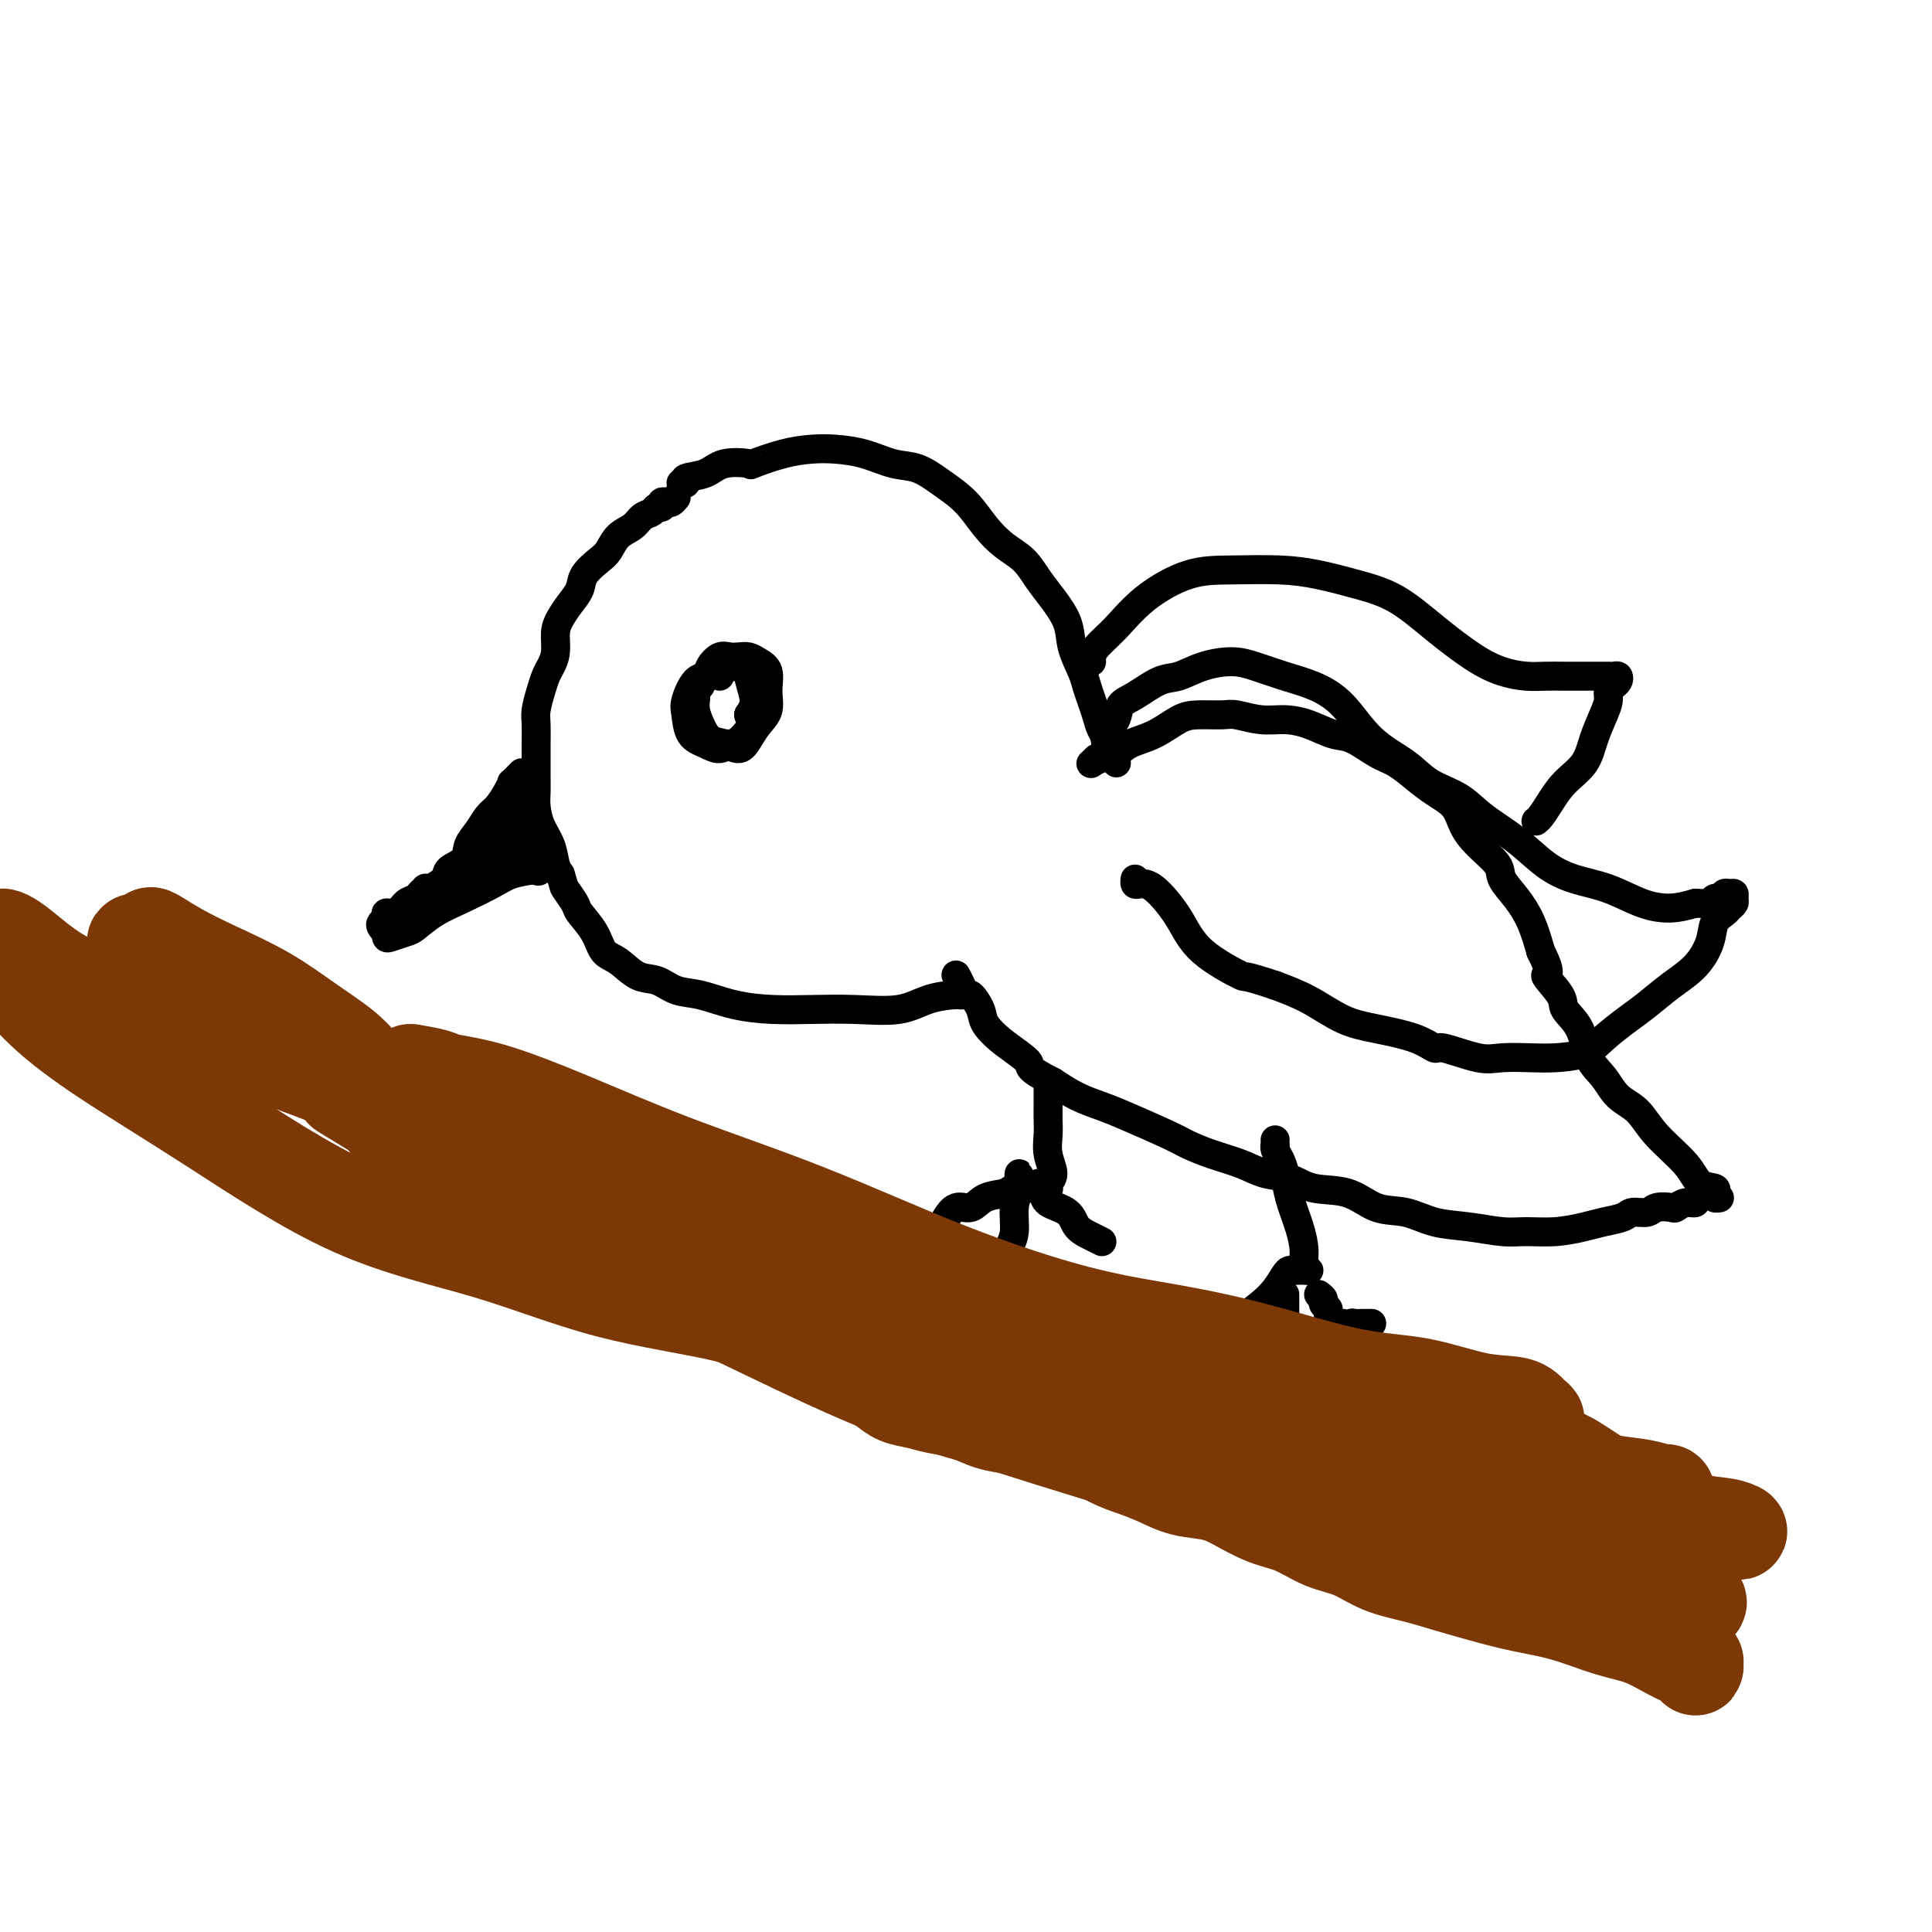
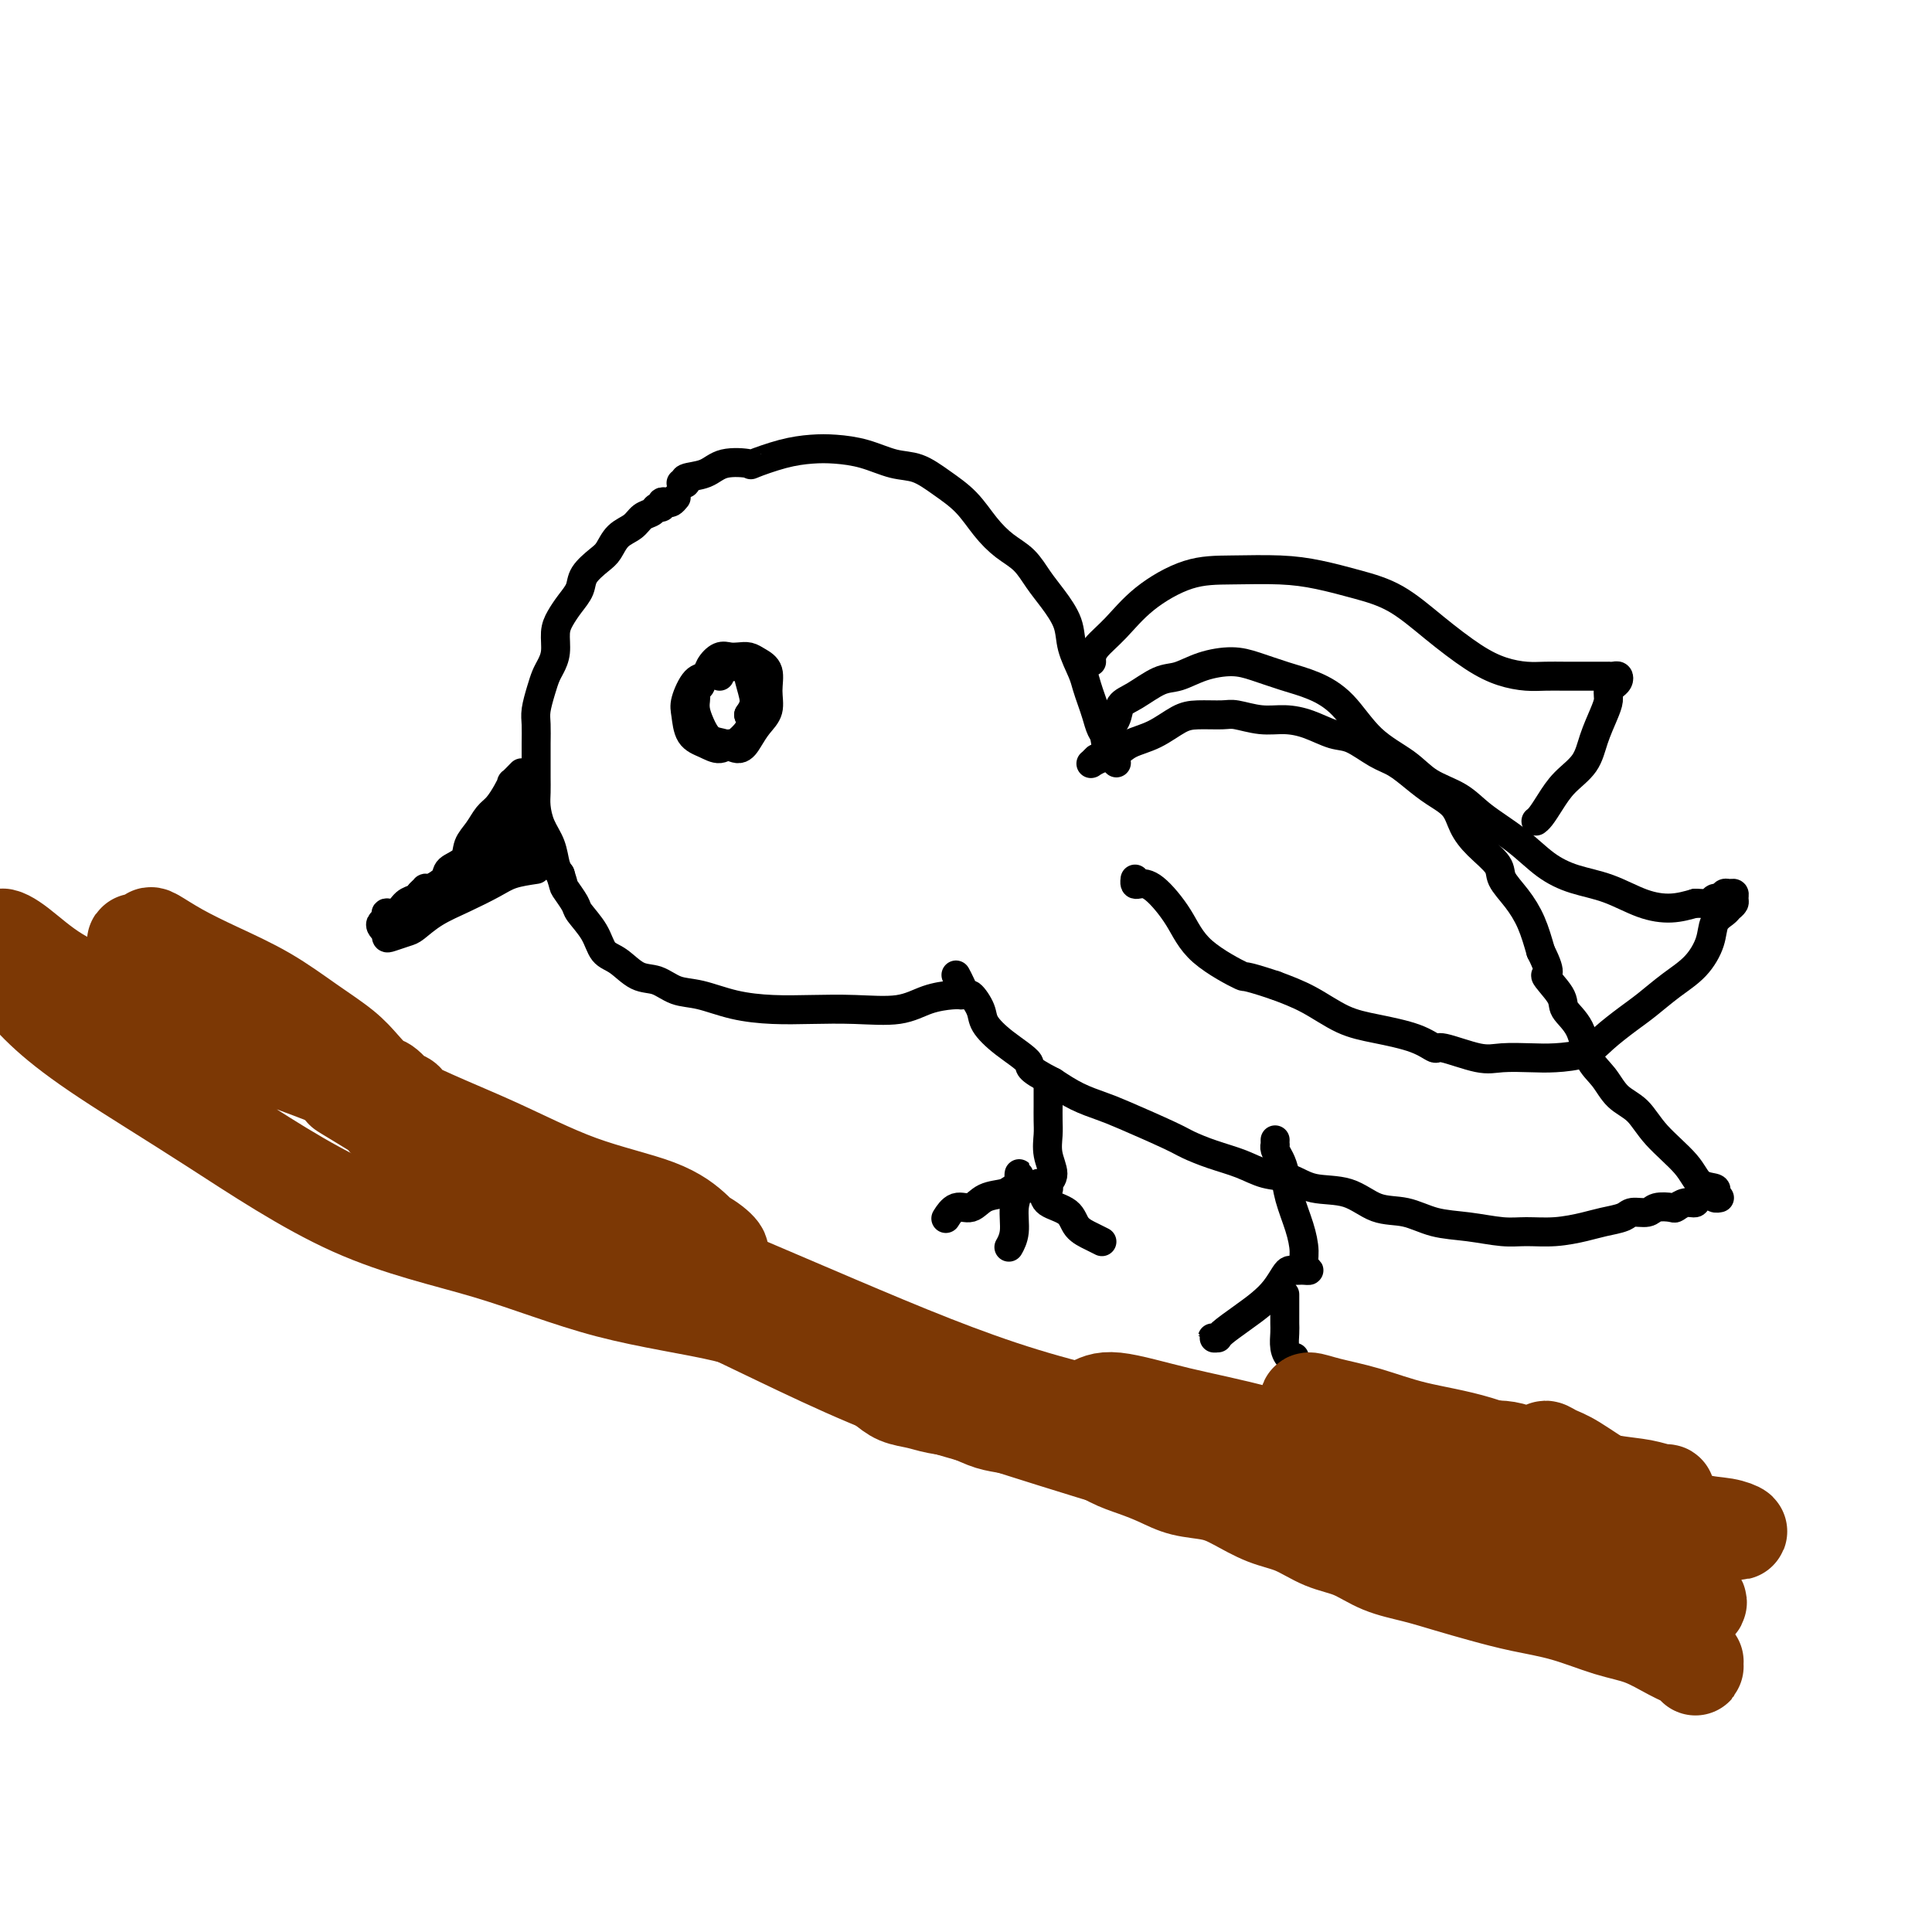
<svg xmlns="http://www.w3.org/2000/svg" viewBox="0 0 400 400" version="1.1">
  <g fill="none" stroke="#000000" stroke-width="6" stroke-linecap="round" stroke-linejoin="round">
    <path d="M140,103c-0.342,0.414 -0.683,0.828 -1,1c-0.317,0.172 -0.609,0.102 -1,0c-0.391,-0.102 -0.882,-0.235 -1,0c-0.118,0.235 0.135,0.840 0,1c-0.135,0.160 -0.659,-0.124 -1,0c-0.341,0.124 -0.500,0.656 -1,1c-0.500,0.344 -1.340,0.500 -2,1c-0.660,0.500 -1.140,1.344 -2,2c-0.860,0.656 -2.099,1.123 -3,2c-0.901,0.877 -1.463,2.163 -2,3c-0.537,0.837 -1.051,1.225 -2,2c-0.949,0.775 -2.335,1.939 -3,3c-0.665,1.061 -0.608,2.020 -1,3c-0.392,0.980 -1.232,1.982 -2,3c-0.768,1.018 -1.463,2.054 -2,3c-0.537,0.946 -0.917,1.802 -1,3c-0.083,1.198 0.132,2.736 0,4c-0.132,1.264 -0.610,2.252 -1,3c-0.390,0.748 -0.693,1.256 -1,2c-0.307,0.744 -0.618,1.725 -1,3c-0.382,1.275 -0.834,2.844 -1,4c-0.166,1.156 -0.044,1.898 0,3c0.044,1.102 0.011,2.562 0,4c-0.011,1.438 -0.001,2.852 0,4c0.001,1.148 -0.007,2.028 0,3c0.007,0.972 0.029,2.035 0,3c-0.029,0.965 -0.110,1.830 0,3c0.110,1.170 0.411,2.643 1,4c0.589,1.357 1.466,2.596 2,4c0.534,1.404 0.724,2.973 1,4c0.276,1.027 0.638,1.514 1,2" />
    <path d="M116,181c0.883,2.683 0.592,2.389 1,3c0.408,0.611 1.515,2.126 2,3c0.485,0.874 0.348,1.107 1,2c0.652,0.893 2.092,2.448 3,4c0.908,1.552 1.284,3.102 2,4c0.716,0.898 1.771,1.143 3,2c1.229,0.857 2.633,2.327 4,3c1.367,0.673 2.698,0.548 4,1c1.302,0.452 2.575,1.480 4,2c1.425,0.520 3.003,0.531 5,1c1.997,0.469 4.413,1.395 7,2c2.587,0.605 5.345,0.888 8,1c2.655,0.112 5.208,0.055 8,0c2.792,-0.055 5.824,-0.106 9,0c3.176,0.106 6.498,0.368 9,0c2.502,-0.368 4.186,-1.367 6,-2c1.814,-0.633 3.758,-0.901 5,-1c1.242,-0.099 1.784,-0.028 2,0c0.216,0.028 0.108,0.014 0,0" />
    <path d="M141,100c0.523,0.099 1.045,0.198 1,0c-0.045,-0.198 -0.658,-0.692 0,-1c0.658,-0.308 2.586,-0.429 4,-1c1.414,-0.571 2.313,-1.593 4,-2c1.687,-0.407 4.161,-0.201 5,0c0.839,0.201 0.043,0.395 1,0c0.957,-0.395 3.669,-1.381 6,-2c2.331,-0.619 4.282,-0.872 6,-1c1.718,-0.128 3.203,-0.131 5,0c1.797,0.131 3.905,0.396 6,1c2.095,0.604 4.177,1.547 6,2c1.823,0.453 3.386,0.418 5,1c1.614,0.582 3.279,1.782 5,3c1.721,1.218 3.500,2.454 5,4c1.500,1.546 2.722,3.402 4,5c1.278,1.598 2.612,2.937 4,4c1.388,1.063 2.829,1.851 4,3c1.171,1.149 2.072,2.660 3,4c0.928,1.340 1.884,2.508 3,4c1.116,1.492 2.393,3.309 3,5c0.607,1.691 0.544,3.257 1,5c0.456,1.743 1.431,3.664 2,5c0.569,1.336 0.731,2.087 1,3c0.269,0.913 0.646,1.989 1,3c0.354,1.011 0.686,1.956 1,3c0.314,1.044 0.610,2.187 1,3c0.390,0.813 0.874,1.296 1,2c0.126,0.704 -0.107,1.630 0,2c0.107,0.370 0.553,0.185 1,0" />
    <path d="M230,155c2.000,5.167 1.000,2.583 0,0" />
    <path d="M227,157c-0.420,0.421 -0.839,0.842 -1,1c-0.161,0.158 -0.062,0.054 0,0c0.062,-0.054 0.087,-0.059 0,0c-0.087,0.059 -0.286,0.183 0,0c0.286,-0.183 1.055,-0.672 2,-1c0.945,-0.328 2.064,-0.494 3,-1c0.936,-0.506 1.690,-1.351 3,-2c1.310,-0.649 3.178,-1.103 5,-2c1.822,-0.897 3.599,-2.236 5,-3c1.401,-0.764 2.425,-0.951 4,-1c1.575,-0.049 3.701,0.041 5,0c1.299,-0.041 1.772,-0.214 3,0c1.228,0.214 3.212,0.815 5,1c1.788,0.185 3.381,-0.046 5,0c1.619,0.046 3.265,0.367 5,1c1.735,0.633 3.559,1.576 5,2c1.441,0.424 2.499,0.329 4,1c1.501,0.671 3.445,2.107 5,3c1.555,0.893 2.720,1.242 4,2c1.280,0.758 2.676,1.924 4,3c1.324,1.076 2.576,2.063 4,3c1.424,0.937 3.020,1.825 4,3c0.980,1.175 1.343,2.638 2,4c0.657,1.362 1.608,2.624 3,4c1.392,1.376 3.227,2.866 4,4c0.773,1.134 0.486,1.912 1,3c0.514,1.088 1.831,2.485 3,4c1.169,1.515 2.191,3.147 3,5c0.809,1.853 1.404,3.926 2,6" />
    <path d="M319,197c2.834,5.568 0.918,4.489 1,5c0.082,0.511 2.161,2.614 3,4c0.839,1.386 0.439,2.055 1,3c0.561,0.945 2.082,2.166 3,4c0.918,1.834 1.233,4.281 2,6c0.767,1.719 1.988,2.710 3,4c1.012,1.290 1.817,2.878 3,4c1.183,1.122 2.745,1.778 4,3c1.255,1.222 2.203,3.010 4,5c1.797,1.990 4.442,4.183 6,6c1.558,1.817 2.029,3.257 3,4c0.971,0.743 2.443,0.787 3,1c0.557,0.213 0.201,0.593 0,1c-0.201,0.407 -0.246,0.840 0,1c0.246,0.160 0.785,0.046 1,0c0.215,-0.046 0.108,-0.023 0,0" />
    <path d="M354,246c-0.720,0.878 -1.440,1.756 -2,2c-0.560,0.244 -0.960,-0.144 -1,0c-0.040,0.144 0.281,0.822 0,1c-0.281,0.178 -1.162,-0.145 -2,0c-0.838,0.145 -1.632,0.756 -2,1c-0.368,0.244 -0.309,0.121 -1,0c-0.691,-0.121 -2.131,-0.240 -3,0c-0.869,0.240 -1.168,0.837 -2,1c-0.832,0.163 -2.198,-0.110 -3,0c-0.802,0.110 -1.039,0.604 -2,1c-0.961,0.396 -2.645,0.696 -4,1c-1.355,0.304 -2.380,0.614 -4,1c-1.620,0.386 -3.835,0.848 -6,1c-2.165,0.152 -4.279,-0.005 -6,0c-1.721,0.005 -3.050,0.172 -5,0c-1.950,-0.172 -4.521,-0.684 -7,-1c-2.479,-0.316 -4.865,-0.437 -7,-1c-2.135,-0.563 -4.019,-1.569 -6,-2c-1.981,-0.431 -4.059,-0.286 -6,-1c-1.941,-0.714 -3.746,-2.288 -6,-3c-2.254,-0.712 -4.958,-0.561 -7,-1c-2.042,-0.439 -3.422,-1.469 -5,-2c-1.578,-0.531 -3.354,-0.563 -5,-1c-1.646,-0.437 -3.161,-1.279 -5,-2c-1.839,-0.721 -4.003,-1.320 -6,-2c-1.997,-0.680 -3.828,-1.441 -5,-2c-1.172,-0.559 -1.684,-0.915 -4,-2c-2.316,-1.085 -6.435,-2.899 -9,-4c-2.565,-1.101 -3.575,-1.489 -5,-2c-1.425,-0.511 -3.264,-1.146 -5,-2c-1.736,-0.854 -3.368,-1.927 -5,-3" />
    <path d="M218,224c-5.997,-3.039 -4.489,-3.138 -5,-4c-0.511,-0.862 -3.040,-2.489 -5,-4c-1.960,-1.511 -3.351,-2.908 -4,-4c-0.649,-1.092 -0.556,-1.880 -1,-3c-0.444,-1.120 -1.425,-2.573 -2,-3c-0.575,-0.427 -0.742,0.173 -1,0c-0.258,-0.173 -0.605,-1.119 -1,-2c-0.395,-0.881 -0.837,-1.699 -1,-2c-0.163,-0.301 -0.047,-0.086 0,0c0.047,0.086 0.023,0.043 0,0" />
    <path d="M230,155c0.112,0.397 0.224,0.795 0,1c-0.224,0.205 -0.785,0.218 -1,0c-0.215,-0.218 -0.084,-0.667 0,-1c0.084,-0.333 0.121,-0.549 0,-1c-0.121,-0.451 -0.398,-1.137 0,-2c0.398,-0.863 1.473,-1.904 2,-3c0.527,-1.096 0.505,-2.248 1,-3c0.495,-0.752 1.507,-1.106 3,-2c1.493,-0.894 3.468,-2.328 5,-3c1.532,-0.672 2.621,-0.580 4,-1c1.379,-0.420 3.049,-1.351 5,-2c1.951,-0.649 4.183,-1.016 6,-1c1.817,0.016 3.218,0.415 5,1c1.782,0.585 3.947,1.356 6,2c2.053,0.644 3.996,1.163 6,2c2.004,0.837 4.069,1.994 6,4c1.931,2.006 3.728,4.860 6,7c2.272,2.140 5.019,3.565 7,5c1.981,1.435 3.196,2.880 5,4c1.804,1.120 4.195,1.914 6,3c1.805,1.086 3.022,2.464 5,4c1.978,1.536 4.716,3.231 7,5c2.284,1.769 4.115,3.613 6,5c1.885,1.387 3.823,2.316 6,3c2.177,0.684 4.594,1.121 7,2c2.406,0.879 4.802,2.198 7,3c2.198,0.802 4.200,1.086 6,1c1.800,-0.086 3.400,-0.543 5,-1" />
    <path d="M351,187c2.333,0.065 2.666,0.228 3,0c0.334,-0.228 0.668,-0.846 1,-1c0.332,-0.154 0.663,0.158 1,0c0.337,-0.158 0.680,-0.786 1,-1c0.320,-0.214 0.618,-0.016 1,0c0.382,0.016 0.846,-0.151 1,0c0.154,0.151 -0.004,0.619 0,1c0.004,0.381 0.171,0.673 0,1c-0.171,0.327 -0.680,0.688 -1,1c-0.320,0.312 -0.450,0.575 -1,1c-0.550,0.425 -1.518,1.013 -2,2c-0.482,0.987 -0.476,2.374 -1,4c-0.524,1.626 -1.579,3.492 -3,5c-1.421,1.508 -3.210,2.659 -5,4c-1.790,1.341 -3.581,2.871 -5,4c-1.419,1.129 -2.467,1.858 -4,3c-1.533,1.142 -3.551,2.698 -5,4c-1.449,1.302 -2.330,2.351 -4,3c-1.670,0.649 -4.129,0.898 -6,1c-1.871,0.102 -3.154,0.057 -5,0c-1.846,-0.057 -4.254,-0.126 -6,0c-1.746,0.126 -2.828,0.448 -5,0c-2.172,-0.448 -5.432,-1.665 -7,-2c-1.568,-0.335 -1.442,0.213 -2,0c-0.558,-0.213 -1.799,-1.187 -4,-2c-2.201,-0.813 -5.363,-1.465 -8,-2c-2.637,-0.535 -4.748,-0.952 -7,-2c-2.252,-1.048 -4.643,-2.728 -7,-4c-2.357,-1.272 -4.678,-2.136 -7,-3" />
    <path d="M264,204c-7.660,-2.559 -5.810,-1.456 -7,-2c-1.190,-0.544 -5.419,-2.733 -8,-5c-2.581,-2.267 -3.515,-4.611 -5,-7c-1.485,-2.389 -3.522,-4.822 -5,-6c-1.478,-1.178 -2.396,-1.099 -3,-1c-0.604,0.099 -0.893,0.219 -1,0c-0.107,-0.219 -0.030,-0.777 0,-1c0.030,-0.223 0.015,-0.112 0,0" />
    <path d="M226,137c0.007,-0.461 0.013,-0.922 0,-1c-0.013,-0.078 -0.047,0.228 0,0c0.047,-0.228 0.174,-0.989 1,-2c0.826,-1.011 2.350,-2.271 4,-4c1.650,-1.729 3.425,-3.925 6,-6c2.575,-2.075 5.950,-4.028 9,-5c3.050,-0.972 5.776,-0.961 9,-1c3.224,-0.039 6.946,-0.126 10,0c3.054,0.126 5.438,0.467 8,1c2.562,0.533 5.300,1.260 8,2c2.700,0.740 5.362,1.494 8,3c2.638,1.506 5.251,3.762 8,6c2.749,2.238 5.634,4.456 8,6c2.366,1.544 4.212,2.414 6,3c1.788,0.586 3.518,0.889 5,1c1.482,0.111 2.716,0.030 4,0c1.284,-0.030 2.616,-0.008 4,0c1.384,0.008 2.818,0.002 4,0c1.182,-0.002 2.110,-0.001 3,0c0.890,0.001 1.742,0.003 2,0c0.258,-0.003 -0.077,-0.012 0,0c0.077,0.012 0.568,0.045 1,0c0.432,-0.045 0.807,-0.167 1,0c0.193,0.167 0.206,0.622 0,1c-0.206,0.378 -0.630,0.679 -1,1c-0.370,0.321 -0.685,0.660 -1,1" />
    <path d="M333,143c-0.122,0.798 0.074,1.294 0,2c-0.074,0.706 -0.418,1.623 -1,3c-0.582,1.377 -1.402,3.213 -2,5c-0.598,1.787 -0.973,3.526 -2,5c-1.027,1.474 -2.706,2.682 -4,4c-1.294,1.318 -2.202,2.745 -3,4c-0.798,1.255 -1.484,2.338 -2,3c-0.516,0.662 -0.862,0.903 -1,1c-0.138,0.097 -0.069,0.048 0,0" />
    <path d="M108,160c-0.863,0.885 -1.726,1.769 -2,2c-0.274,0.231 0.040,-0.192 0,0c-0.040,0.192 -0.435,0.999 -1,2c-0.565,1.001 -1.301,2.197 -2,3c-0.699,0.803 -1.361,1.212 -2,2c-0.639,0.788 -1.254,1.954 -2,3c-0.746,1.046 -1.622,1.972 -2,3c-0.378,1.028 -0.259,2.156 -1,3c-0.741,0.844 -2.341,1.402 -3,2c-0.659,0.598 -0.376,1.235 -1,2c-0.624,0.765 -2.155,1.658 -3,2c-0.845,0.342 -1.003,0.132 -1,0c0.003,-0.132 0.167,-0.185 0,0c-0.167,0.185 -0.665,0.609 -1,1c-0.335,0.391 -0.505,0.749 -1,1c-0.495,0.251 -1.313,0.396 -2,1c-0.687,0.604 -1.243,1.667 -2,2c-0.757,0.333 -1.716,-0.064 -2,0c-0.284,0.064 0.106,0.591 0,1c-0.106,0.409 -0.708,0.702 -1,1c-0.292,0.298 -0.273,0.603 0,1c0.273,0.397 0.801,0.888 1,1c0.199,0.112 0.068,-0.153 0,0c-0.068,0.153 -0.075,0.726 0,1c0.075,0.274 0.230,0.251 1,0c0.770,-0.251 2.156,-0.728 3,-1c0.844,-0.272 1.148,-0.339 2,-1c0.852,-0.661 2.253,-1.918 4,-3c1.747,-1.082 3.839,-1.991 6,-3c2.161,-1.009 4.389,-2.118 6,-3c1.611,-0.882 2.603,-1.538 4,-2c1.397,-0.462 3.198,-0.731 5,-1" />
-     <path d="M111,180c5.022,-2.182 2.078,-0.636 1,0c-1.078,0.636 -0.290,0.364 0,0c0.290,-0.364 0.083,-0.818 0,-1c-0.083,-0.182 -0.041,-0.091 0,0" />
    <path d="M87,185c-0.501,0.797 -1.003,1.593 -1,2c0.003,0.407 0.509,0.423 1,0c0.491,-0.423 0.966,-1.285 2,-2c1.034,-0.715 2.627,-1.282 4,-2c1.373,-0.718 2.526,-1.588 4,-3c1.474,-1.412 3.268,-3.368 5,-5c1.732,-1.632 3.400,-2.940 4,-4c0.600,-1.060 0.130,-1.872 0,-2c-0.130,-0.128 0.078,0.427 0,1c-0.078,0.573 -0.443,1.163 -1,2c-0.557,0.837 -1.306,1.922 -2,3c-0.694,1.078 -1.332,2.151 -2,3c-0.668,0.849 -1.364,1.476 -2,2c-0.636,0.524 -1.210,0.944 -1,1c0.210,0.056 1.205,-0.254 2,-1c0.795,-0.746 1.390,-1.928 2,-3c0.610,-1.072 1.235,-2.033 2,-3c0.765,-0.967 1.669,-1.938 2,-3c0.331,-1.062 0.089,-2.214 0,-3c-0.089,-0.786 -0.024,-1.207 0,-1c0.024,0.207 0.007,1.041 0,2c-0.007,0.959 -0.003,2.041 0,3c0.003,0.959 0.004,1.793 0,3c-0.004,1.207 -0.012,2.788 0,3c0.012,0.212 0.044,-0.943 0,-2c-0.044,-1.057 -0.166,-2.015 0,-3c0.166,-0.985 0.619,-1.996 1,-3c0.381,-1.004 0.691,-2.002 1,-3" />
    <path d="M108,167c0.475,-1.786 0.663,-0.751 1,0c0.337,0.751 0.823,1.216 1,2c0.177,0.784 0.047,1.885 0,3c-0.047,1.115 -0.009,2.243 0,3c0.009,0.757 -0.012,1.141 0,1c0.012,-0.141 0.056,-0.809 0,-1c-0.056,-0.191 -0.211,0.093 0,0c0.211,-0.093 0.788,-0.564 1,-1c0.212,-0.436 0.061,-0.839 0,-1c-0.061,-0.161 -0.030,-0.081 0,0" />
    <path d="M145,141c0.113,0.335 0.226,0.669 0,1c-0.226,0.331 -0.790,0.657 -1,1c-0.210,0.343 -0.065,0.701 0,1c0.065,0.299 0.051,0.538 0,1c-0.051,0.462 -0.137,1.148 0,2c0.137,0.852 0.498,1.869 1,3c0.502,1.131 1.145,2.375 2,3c0.855,0.625 1.921,0.632 3,1c1.079,0.368 2.169,1.096 3,1c0.831,-0.096 1.401,-1.016 2,-2c0.599,-0.984 1.226,-2.032 2,-3c0.774,-0.968 1.694,-1.857 2,-3c0.306,-1.143 -0.001,-2.541 0,-4c0.001,-1.459 0.310,-2.979 0,-4c-0.310,-1.021 -1.237,-1.543 -2,-2c-0.763,-0.457 -1.360,-0.849 -2,-1c-0.640,-0.151 -1.323,-0.061 -2,0c-0.677,0.061 -1.350,0.094 -2,0c-0.650,-0.094 -1.278,-0.313 -2,0c-0.722,0.313 -1.539,1.160 -2,2c-0.461,0.840 -0.567,1.675 -1,2c-0.433,0.325 -1.193,0.142 -2,1c-0.807,0.858 -1.661,2.757 -2,4c-0.339,1.243 -0.164,1.831 0,3c0.164,1.169 0.318,2.918 1,4c0.682,1.082 1.893,1.496 3,2c1.107,0.504 2.112,1.096 3,1c0.888,-0.096 1.661,-0.881 2,-1c0.339,-0.119 0.245,0.430 1,0c0.755,-0.430 2.359,-1.837 3,-3c0.641,-1.163 0.321,-2.081 0,-3" />
    <path d="M155,148c1.223,-1.758 1.281,-2.653 1,-4c-0.281,-1.347 -0.901,-3.145 -1,-4c-0.099,-0.855 0.325,-0.766 0,-1c-0.325,-0.234 -1.397,-0.792 -2,-1c-0.603,-0.208 -0.736,-0.066 -1,0c-0.264,0.066 -0.659,0.056 -1,0c-0.341,-0.056 -0.627,-0.159 -1,0c-0.373,0.159 -0.832,0.579 -1,1c-0.168,0.421 -0.045,0.844 0,1c0.045,0.156 0.013,0.045 0,0c-0.013,-0.045 -0.006,-0.022 0,0" />
    <path d="M217,224c-0.000,0.760 -0.000,1.519 0,2c0.000,0.481 0.000,0.683 0,1c-0.000,0.317 -0.001,0.748 0,1c0.001,0.252 0.005,0.326 0,1c-0.005,0.674 -0.019,1.949 0,3c0.019,1.051 0.072,1.879 0,3c-0.072,1.121 -0.267,2.535 0,4c0.267,1.465 0.997,2.981 1,4c0.003,1.019 -0.721,1.541 -1,2c-0.279,0.459 -0.112,0.855 0,1c0.112,0.145 0.170,0.039 0,0c-0.170,-0.039 -0.568,-0.010 -1,0c-0.432,0.010 -0.896,0.002 -1,0c-0.104,-0.002 0.154,0.003 0,0c-0.154,-0.003 -0.719,-0.013 -1,0c-0.281,0.013 -0.276,0.050 -1,0c-0.724,-0.050 -2.175,-0.187 -3,0c-0.825,0.187 -1.023,0.699 -2,1c-0.977,0.301 -2.731,0.393 -4,1c-1.269,0.607 -2.051,1.730 -3,2c-0.949,0.270 -2.063,-0.312 -3,0c-0.937,0.312 -1.696,1.518 -2,2c-0.304,0.482 -0.152,0.241 0,0" />
    <path d="M212,246c-0.422,-0.345 -0.844,-0.690 -1,-1c-0.156,-0.310 -0.046,-0.584 0,-1c0.046,-0.416 0.027,-0.975 0,-1c-0.027,-0.025 -0.064,0.484 0,1c0.064,0.516 0.227,1.039 0,2c-0.227,0.961 -0.844,2.361 -1,4c-0.156,1.639 0.150,3.518 0,5c-0.150,1.482 -0.757,2.566 -1,3c-0.243,0.434 -0.121,0.217 0,0" />
    <path d="M215,245c-0.113,0.359 -0.225,0.719 0,1c0.225,0.281 0.788,0.485 1,1c0.212,0.515 0.075,1.343 1,2c0.925,0.657 2.914,1.143 4,2c1.086,0.857 1.271,2.085 2,3c0.729,0.915 2.004,1.515 3,2c0.996,0.485 1.713,0.853 2,1c0.287,0.147 0.143,0.074 0,0" />
    <path d="M264,236c-0.006,0.441 -0.013,0.882 0,1c0.013,0.118 0.044,-0.088 0,0c-0.044,0.088 -0.163,0.469 0,1c0.163,0.531 0.608,1.212 1,2c0.392,0.788 0.731,1.682 1,3c0.269,1.318 0.469,3.061 1,5c0.531,1.939 1.393,4.075 2,6c0.607,1.925 0.958,3.640 1,5c0.042,1.360 -0.226,2.364 0,3c0.226,0.636 0.947,0.902 1,1c0.053,0.098 -0.563,0.028 -1,0c-0.437,-0.028 -0.697,-0.013 -1,0c-0.303,0.013 -0.650,0.023 -1,0c-0.350,-0.023 -0.704,-0.078 -1,0c-0.296,0.078 -0.535,0.290 -1,1c-0.465,0.710 -1.157,1.917 -2,3c-0.843,1.083 -1.838,2.041 -3,3c-1.162,0.959 -2.490,1.917 -4,3c-1.510,1.083 -3.203,2.290 -4,3c-0.797,0.710 -0.698,0.922 -1,1c-0.302,0.078 -1.004,0.021 -1,0c0.004,-0.021 0.716,-0.006 1,0c0.284,0.006 0.142,0.003 0,0" />
    <path d="M266,268c-0.000,0.335 -0.000,0.670 0,1c0.000,0.330 0.000,0.654 0,1c-0.000,0.346 -0.001,0.715 0,1c0.001,0.285 0.003,0.487 0,1c-0.003,0.513 -0.011,1.339 0,2c0.011,0.661 0.042,1.158 0,2c-0.042,0.842 -0.155,2.030 0,3c0.155,0.970 0.580,1.723 1,2c0.420,0.277 0.834,0.079 1,0c0.166,-0.079 0.083,-0.040 0,0" />
-     <path d="M273,268c0.457,0.336 0.913,0.672 1,1c0.087,0.328 -0.197,0.647 0,1c0.197,0.353 0.875,0.739 1,1c0.125,0.261 -0.304,0.397 0,1c0.304,0.603 1.339,1.675 2,2c0.661,0.325 0.946,-0.095 1,0c0.054,0.095 -0.122,0.705 0,1c0.122,0.295 0.543,0.275 1,0c0.457,-0.275 0.949,-0.806 1,-1c0.051,-0.194 -0.340,-0.052 0,0c0.340,0.052 1.411,0.014 2,0c0.589,-0.014 0.697,-0.004 1,0c0.303,0.004 0.801,0.001 1,0c0.199,-0.001 0.100,-0.001 0,0" />
  </g>
  <g fill="none" stroke="#7C3805" stroke-width="20" stroke-linecap="round" stroke-linejoin="round">
-     <path d="M85,222c1.952,0.337 3.905,0.673 5,1c1.095,0.327 1.334,0.644 3,1c1.666,0.356 4.759,0.752 9,2c4.241,1.248 9.630,3.349 16,6c6.370,2.651 13.721,5.854 22,9c8.279,3.146 17.484,6.237 27,10c9.516,3.763 19.341,8.199 29,12c9.659,3.801 19.152,6.967 27,9c7.848,2.033 14.053,2.934 20,4c5.947,1.066 11.638,2.298 18,4c6.362,1.702 13.395,3.874 19,5c5.605,1.126 9.780,1.205 14,2c4.220,0.795 8.483,2.304 12,3c3.517,0.696 6.287,0.578 8,1c1.713,0.422 2.367,1.382 3,2c0.633,0.618 1.243,0.893 1,1c-0.243,0.107 -1.341,0.044 -3,0c-1.659,-0.044 -3.879,-0.071 -5,0c-1.121,0.071 -1.143,0.238 -3,0c-1.857,-0.238 -5.550,-0.881 -7,-1c-1.450,-0.119 -0.657,0.286 -3,0c-2.343,-0.286 -7.821,-1.262 -13,-2c-5.179,-0.738 -10.059,-1.238 -16,-2c-5.941,-0.762 -12.944,-1.786 -21,-4c-8.056,-2.214 -17.164,-5.617 -27,-9c-9.836,-3.383 -20.401,-6.745 -31,-11c-10.599,-4.255 -21.234,-9.401 -31,-13c-9.766,-3.599 -18.663,-5.650 -26,-8c-7.337,-2.350 -13.112,-5.000 -18,-7c-4.888,-2.000 -8.887,-3.351 -13,-5c-4.113,-1.649 -8.338,-3.598 -12,-5c-3.662,-1.402 -6.761,-2.258 -9,-3c-2.239,-0.742 -3.620,-1.371 -5,-2" />
    <path d="M75,222c-27.468,-9.815 -10.139,-2.854 -4,0c6.139,2.854 1.089,1.601 0,2c-1.089,0.399 1.785,2.452 5,4c3.215,1.548 6.772,2.593 11,5c4.228,2.407 9.126,6.178 16,10c6.874,3.822 15.725,7.695 28,13c12.275,5.305 27.973,12.043 42,18c14.027,5.957 26.383,11.133 39,15c12.617,3.867 25.496,6.425 37,9c11.504,2.575 21.633,5.167 30,7c8.367,1.833 14.972,2.908 21,4c6.028,1.092 11.480,2.201 16,3c4.520,0.799 8.106,1.286 11,2c2.894,0.714 5.094,1.654 6,2c0.906,0.346 0.519,0.100 0,0c-0.519,-0.100 -1.170,-0.052 -3,0c-1.830,0.052 -4.840,0.107 -8,0c-3.160,-0.107 -6.470,-0.376 -11,-1c-4.530,-0.624 -10.279,-1.602 -16,-2c-5.721,-0.398 -11.412,-0.217 -19,-1c-7.588,-0.783 -17.071,-2.531 -27,-5c-9.929,-2.469 -20.304,-5.661 -31,-9c-10.696,-3.339 -21.712,-6.826 -32,-11c-10.288,-4.174 -19.848,-9.033 -28,-13c-8.152,-3.967 -14.896,-7.040 -21,-10c-6.104,-2.960 -11.569,-5.807 -16,-8c-4.431,-2.193 -7.828,-3.731 -12,-6c-4.172,-2.269 -9.118,-5.268 -14,-9c-4.882,-3.732 -9.699,-8.197 -13,-11c-3.301,-2.803 -5.086,-3.944 -6,-4c-0.914,-0.056 -0.957,0.972 -1,2" />
    <path d="M75,228c-8.944,-5.167 -0.303,-0.084 3,2c3.303,2.084 1.269,1.171 2,2c0.731,0.829 4.227,3.402 8,6c3.773,2.598 7.823,5.222 12,8c4.177,2.778 8.482,5.711 17,10c8.518,4.289 21.249,9.936 34,16c12.751,6.064 25.523,12.547 38,17c12.477,4.453 24.659,6.877 37,10c12.341,3.123 24.841,6.947 37,10c12.159,3.053 23.977,5.337 33,7c9.023,1.663 15.251,2.707 21,4c5.749,1.293 11.019,2.836 15,4c3.981,1.164 6.674,1.951 9,3c2.326,1.049 4.286,2.362 6,3c1.714,0.638 3.183,0.602 4,1c0.817,0.398 0.981,1.229 0,1c-0.981,-0.229 -3.106,-1.519 -5,-2c-1.894,-0.481 -3.556,-0.152 -6,-1c-2.444,-0.848 -5.670,-2.872 -10,-4c-4.330,-1.128 -9.763,-1.358 -13,-2c-3.237,-0.642 -4.279,-1.694 -11,-3c-6.721,-1.306 -19.120,-2.865 -29,-5c-9.880,-2.135 -17.241,-4.847 -25,-8c-7.759,-3.153 -15.916,-6.746 -21,-9c-5.084,-2.254 -7.095,-3.170 -8,-4c-0.905,-0.830 -0.703,-1.575 0,-2c0.703,-0.425 1.908,-0.530 3,-1c1.092,-0.470 2.072,-1.306 5,-1c2.928,0.306 7.806,1.752 13,3c5.194,1.248 10.706,2.298 17,4c6.294,1.702 13.370,4.058 21,6c7.630,1.942 15.815,3.471 24,5" />
    <path d="M306,308c14.614,3.356 13.648,2.746 16,3c2.352,0.254 8.024,1.371 12,2c3.976,0.629 6.258,0.769 8,1c1.742,0.231 2.943,0.553 4,1c1.057,0.447 1.969,1.019 2,1c0.031,-0.019 -0.818,-0.628 -2,-1c-1.182,-0.372 -2.696,-0.507 -5,-1c-2.304,-0.493 -5.397,-1.346 -9,-2c-3.603,-0.654 -7.715,-1.110 -12,-2c-4.285,-0.890 -8.741,-2.213 -14,-4c-5.259,-1.787 -11.321,-4.038 -16,-6c-4.679,-1.962 -7.977,-3.633 -11,-5c-3.023,-1.367 -5.772,-2.428 -7,-3c-1.228,-0.572 -0.936,-0.655 -1,-1c-0.064,-0.345 -0.484,-0.951 0,-1c0.484,-0.049 1.873,0.458 4,1c2.127,0.542 4.994,1.119 8,2c3.006,0.881 6.151,2.067 10,3c3.849,0.933 8.400,1.613 13,3c4.600,1.387 9.248,3.482 14,5c4.752,1.518 9.608,2.459 13,3c3.392,0.541 5.322,0.680 7,1c1.678,0.320 3.106,0.819 4,1c0.894,0.181 1.254,0.045 1,0c-0.254,-0.045 -1.122,0.003 -2,0c-0.878,-0.003 -1.766,-0.056 -3,0c-1.234,0.056 -2.815,0.221 -4,0c-1.185,-0.221 -1.973,-0.829 -3,-1c-1.027,-0.171 -2.293,0.094 -3,0c-0.707,-0.094 -0.853,-0.547 -1,-1" />
    <path d="M329,307c-1.995,-0.309 0.517,-0.083 2,0c1.483,0.083 1.936,0.022 2,0c0.064,-0.022 -0.262,-0.006 -1,0c-0.738,0.006 -1.889,0.002 -3,0c-1.111,-0.002 -2.184,-0.000 -3,0c-0.816,0.000 -1.377,0.000 -2,0c-0.623,-0.000 -1.309,-0.000 -2,0c-0.691,0.000 -1.387,0.000 -2,0c-0.613,-0.000 -1.144,-0.000 -2,0c-0.856,0.000 -2.038,0.000 -3,0c-0.962,-0.000 -1.703,-0.000 -2,0c-0.297,0.000 -0.148,0.000 0,0" />
    <path d="M82,227c0.879,0.335 1.758,0.670 2,1c0.242,0.330 -0.151,0.655 -1,0c-0.849,-0.655 -2.152,-2.291 -3,-3c-0.848,-0.709 -1.240,-0.492 -2,-1c-0.760,-0.508 -1.887,-1.742 -3,-3c-1.113,-1.258 -2.211,-2.542 -4,-4c-1.789,-1.458 -4.269,-3.092 -7,-5c-2.731,-1.908 -5.712,-4.092 -9,-6c-3.288,-1.908 -6.882,-3.541 -10,-5c-3.118,-1.459 -5.758,-2.746 -8,-4c-2.242,-1.254 -4.084,-2.477 -5,-3c-0.916,-0.523 -0.905,-0.348 -1,0c-0.095,0.348 -0.296,0.868 -1,1c-0.704,0.132 -1.910,-0.123 -2,0c-0.090,0.123 0.938,0.624 3,2c2.062,1.376 5.159,3.628 8,5c2.841,1.372 5.427,1.864 9,4c3.573,2.136 8.134,5.914 14,10c5.866,4.086 13.037,8.479 20,12c6.963,3.521 13.718,6.169 20,9c6.282,2.831 12.092,5.843 18,8c5.908,2.157 11.913,3.459 16,5c4.087,1.541 6.255,3.323 8,5c1.745,1.677 3.067,3.251 4,4c0.933,0.749 1.477,0.675 1,0c-0.477,-0.675 -1.975,-1.951 -4,-3c-2.025,-1.049 -4.579,-1.871 -8,-3c-3.421,-1.129 -7.711,-2.564 -12,-4" />
    <path d="M125,249c-6.005,-2.262 -9.519,-2.916 -16,-6c-6.481,-3.084 -15.929,-8.600 -25,-13c-9.071,-4.400 -17.764,-7.686 -24,-10c-6.236,-2.314 -10.015,-3.655 -14,-5c-3.985,-1.345 -8.175,-2.692 -12,-4c-3.825,-1.308 -7.284,-2.577 -11,-4c-3.716,-1.423 -7.687,-2.999 -11,-5c-3.313,-2.001 -5.966,-4.428 -8,-6c-2.034,-1.572 -3.448,-2.290 -4,-2c-0.552,0.290 -0.242,1.586 0,3c0.242,1.414 0.415,2.945 1,4c0.585,1.055 1.583,1.635 3,3c1.417,1.365 3.252,3.516 6,6c2.748,2.484 6.409,5.301 12,9c5.591,3.699 13.113,8.280 22,14c8.887,5.720 19.139,12.577 29,17c9.861,4.423 19.331,6.410 28,9c8.669,2.590 16.538,5.782 25,8c8.462,2.218 17.516,3.462 24,5c6.484,1.538 10.398,3.370 14,5c3.602,1.630 6.893,3.056 9,4c2.107,0.944 3.032,1.405 4,2c0.968,0.595 1.980,1.326 3,2c1.020,0.674 2.050,1.293 3,2c0.950,0.707 1.822,1.503 3,2c1.178,0.497 2.662,0.697 4,1c1.338,0.303 2.530,0.711 4,1c1.470,0.289 3.219,0.459 5,1c1.781,0.541 3.595,1.453 5,2c1.405,0.547 2.401,0.728 4,1c1.599,0.272 3.799,0.636 6,1" />
    <path d="M214,296c5.241,1.517 4.344,1.810 5,2c0.656,0.190 2.865,0.278 5,1c2.135,0.722 4.195,2.077 6,3c1.805,0.923 3.356,1.415 5,2c1.644,0.585 3.383,1.263 5,2c1.617,0.737 3.113,1.533 5,2c1.887,0.467 4.166,0.604 6,1c1.834,0.396 3.224,1.049 5,2c1.776,0.951 3.939,2.198 6,3c2.061,0.802 4.019,1.159 6,2c1.981,0.841 3.984,2.165 6,3c2.016,0.835 4.045,1.182 6,2c1.955,0.818 3.835,2.106 6,3c2.165,0.894 4.613,1.393 7,2c2.387,0.607 4.713,1.321 7,2c2.287,0.679 4.536,1.321 7,2c2.464,0.679 5.145,1.393 8,2c2.855,0.607 5.886,1.108 9,2c3.114,0.892 6.313,2.176 9,3c2.687,0.824 4.864,1.188 7,2c2.136,0.812 4.233,2.070 6,3c1.767,0.930 3.206,1.531 4,2c0.794,0.469 0.945,0.806 1,1c0.055,0.194 0.015,0.244 0,0c-0.015,-0.244 -0.004,-0.784 0,-1c0.004,-0.216 0.002,-0.108 0,0" />
    <path d="M320,307c-0.001,-1.180 -0.002,-2.359 0,-3c0.002,-0.641 0.006,-0.743 0,-1c-0.006,-0.257 -0.021,-0.668 0,-1c0.021,-0.332 0.077,-0.585 0,-1c-0.077,-0.415 -0.289,-0.994 0,-1c0.289,-0.006 1.079,0.559 2,1c0.921,0.441 1.972,0.759 4,2c2.028,1.241 5.032,3.405 8,5c2.968,1.595 5.899,2.620 9,4c3.101,1.380 6.373,3.115 9,4c2.627,0.885 4.608,0.921 6,1c1.392,0.079 2.195,0.200 2,0c-0.195,-0.200 -1.386,-0.721 -3,-1c-1.614,-0.279 -3.649,-0.316 -6,-1c-2.351,-0.684 -5.016,-2.015 -8,-3c-2.984,-0.985 -6.285,-1.623 -10,-3c-3.715,-1.377 -7.844,-3.493 -11,-5c-3.156,-1.507 -5.341,-2.404 -7,-3c-1.659,-0.596 -2.793,-0.891 -4,-1c-1.207,-0.109 -2.488,-0.031 -3,0c-0.512,0.031 -0.256,0.016 0,0" />
  </g>
</svg>